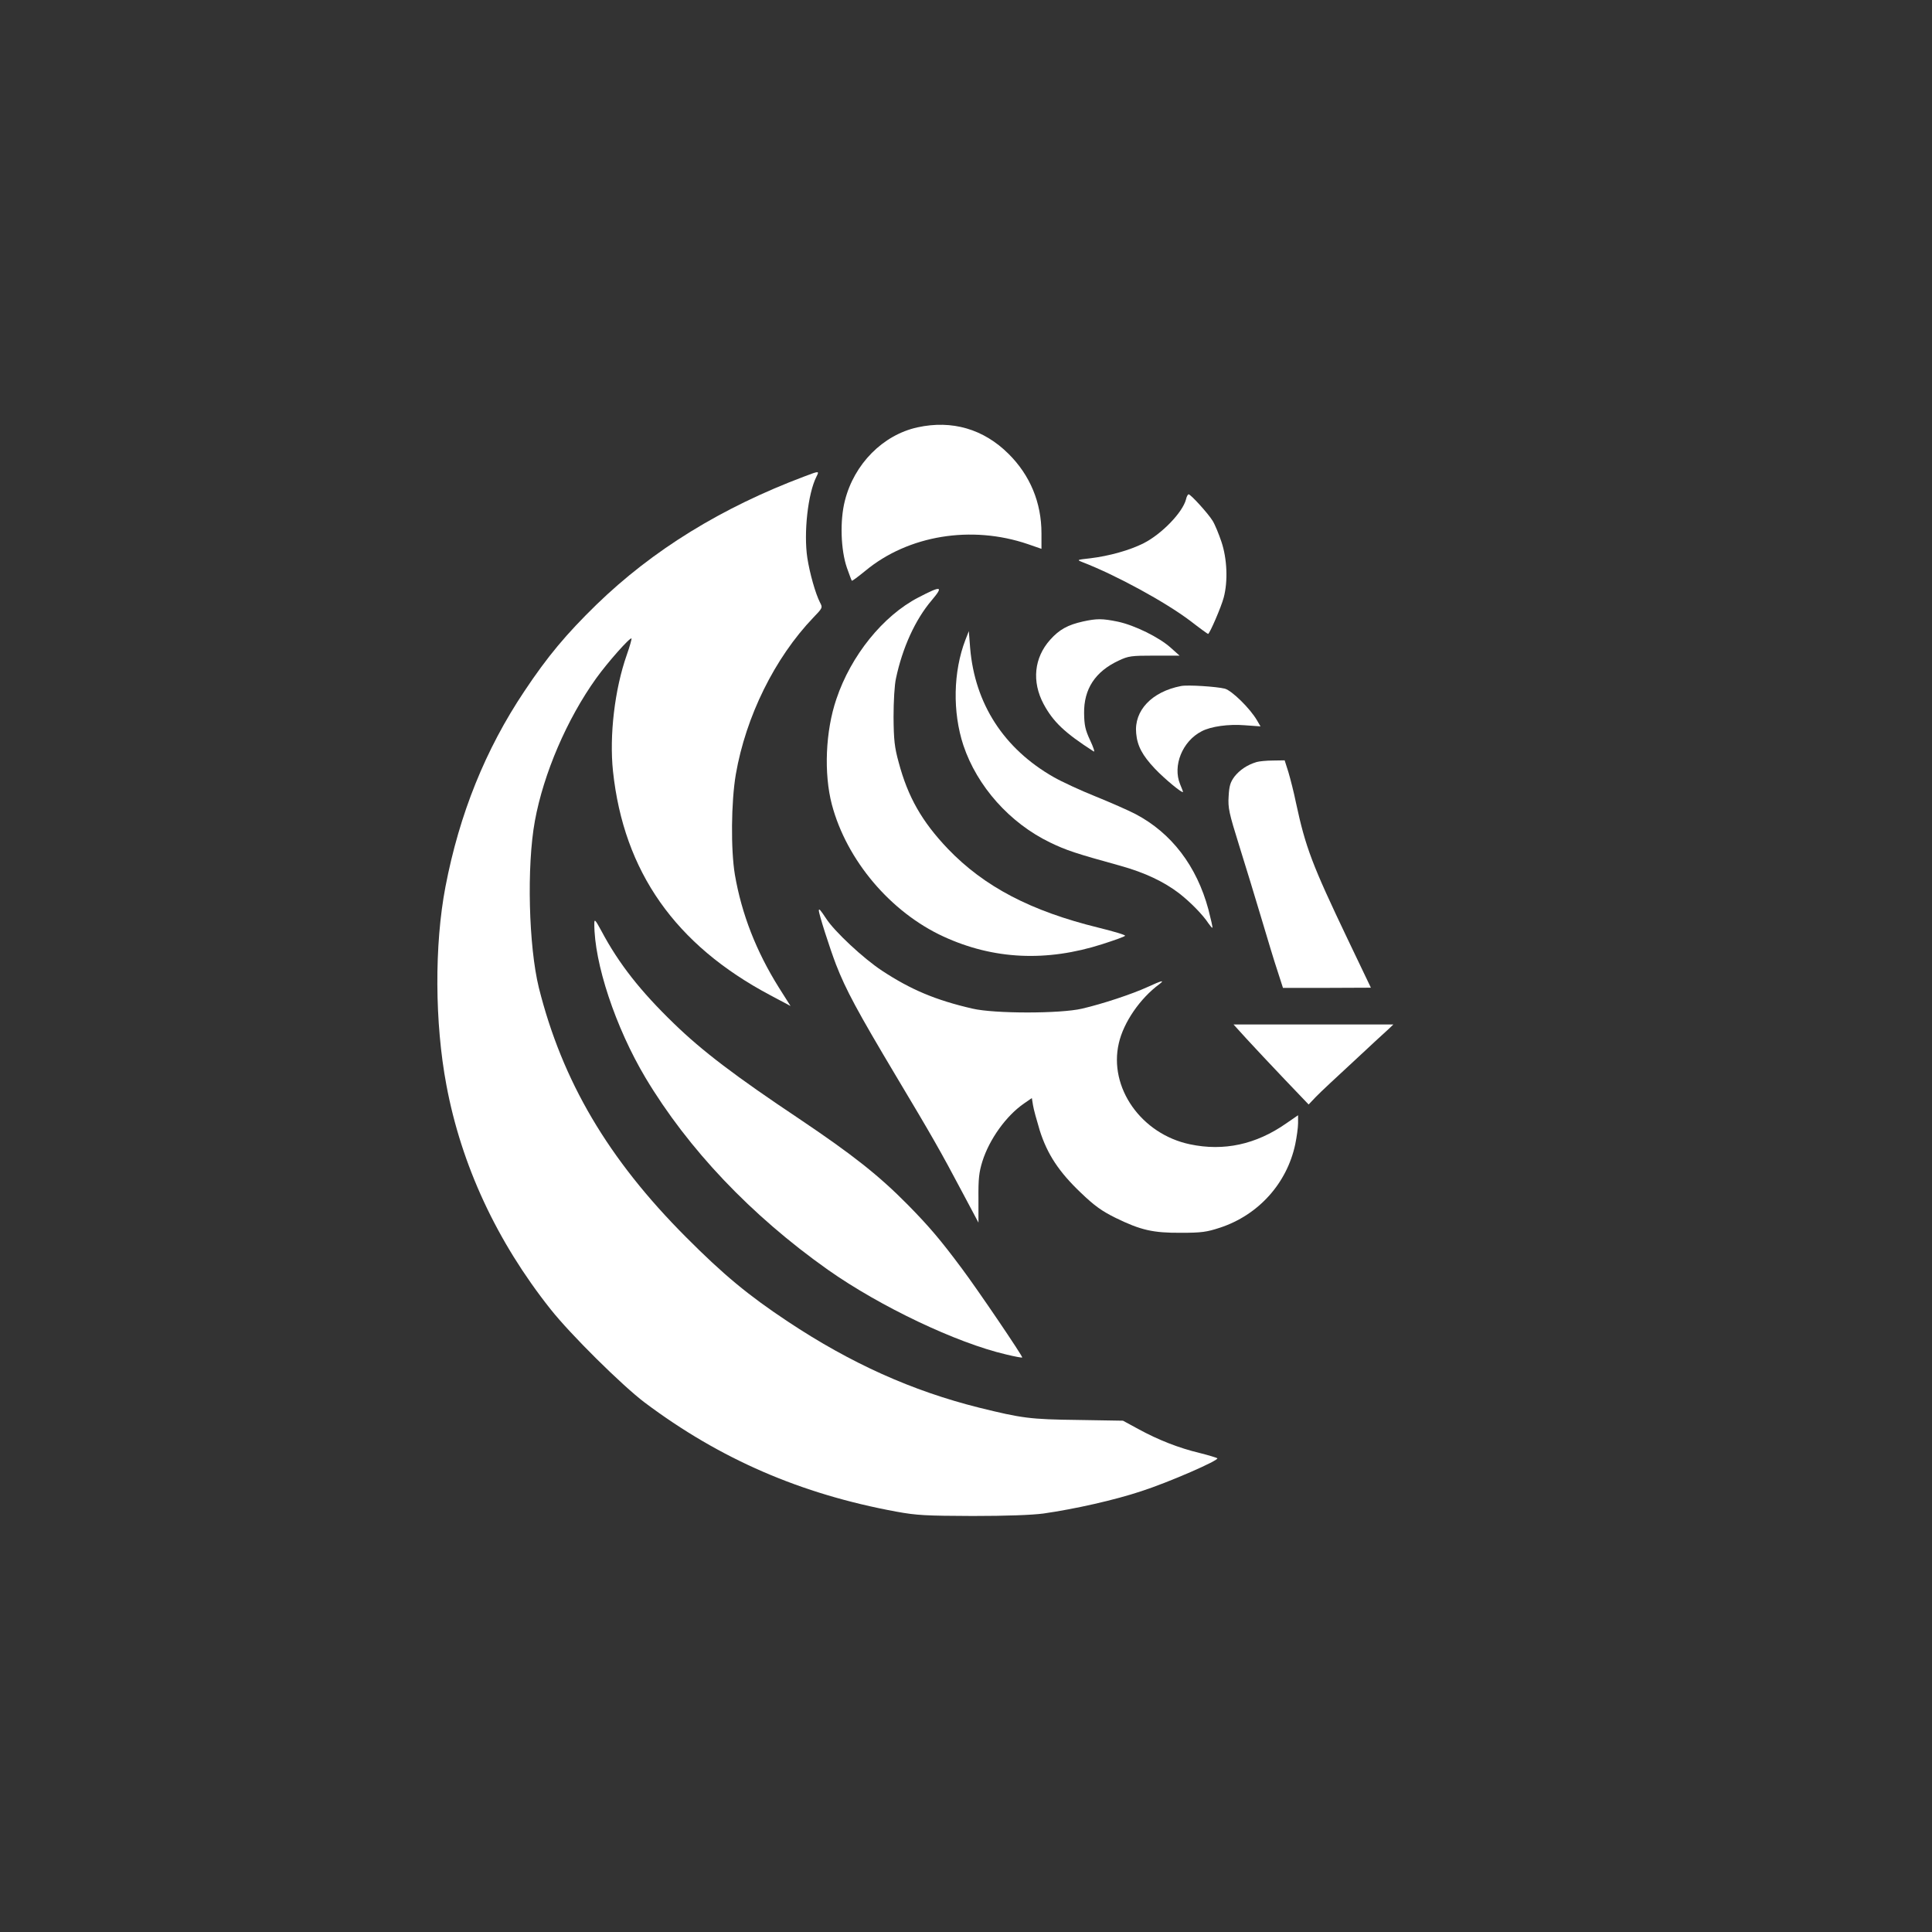
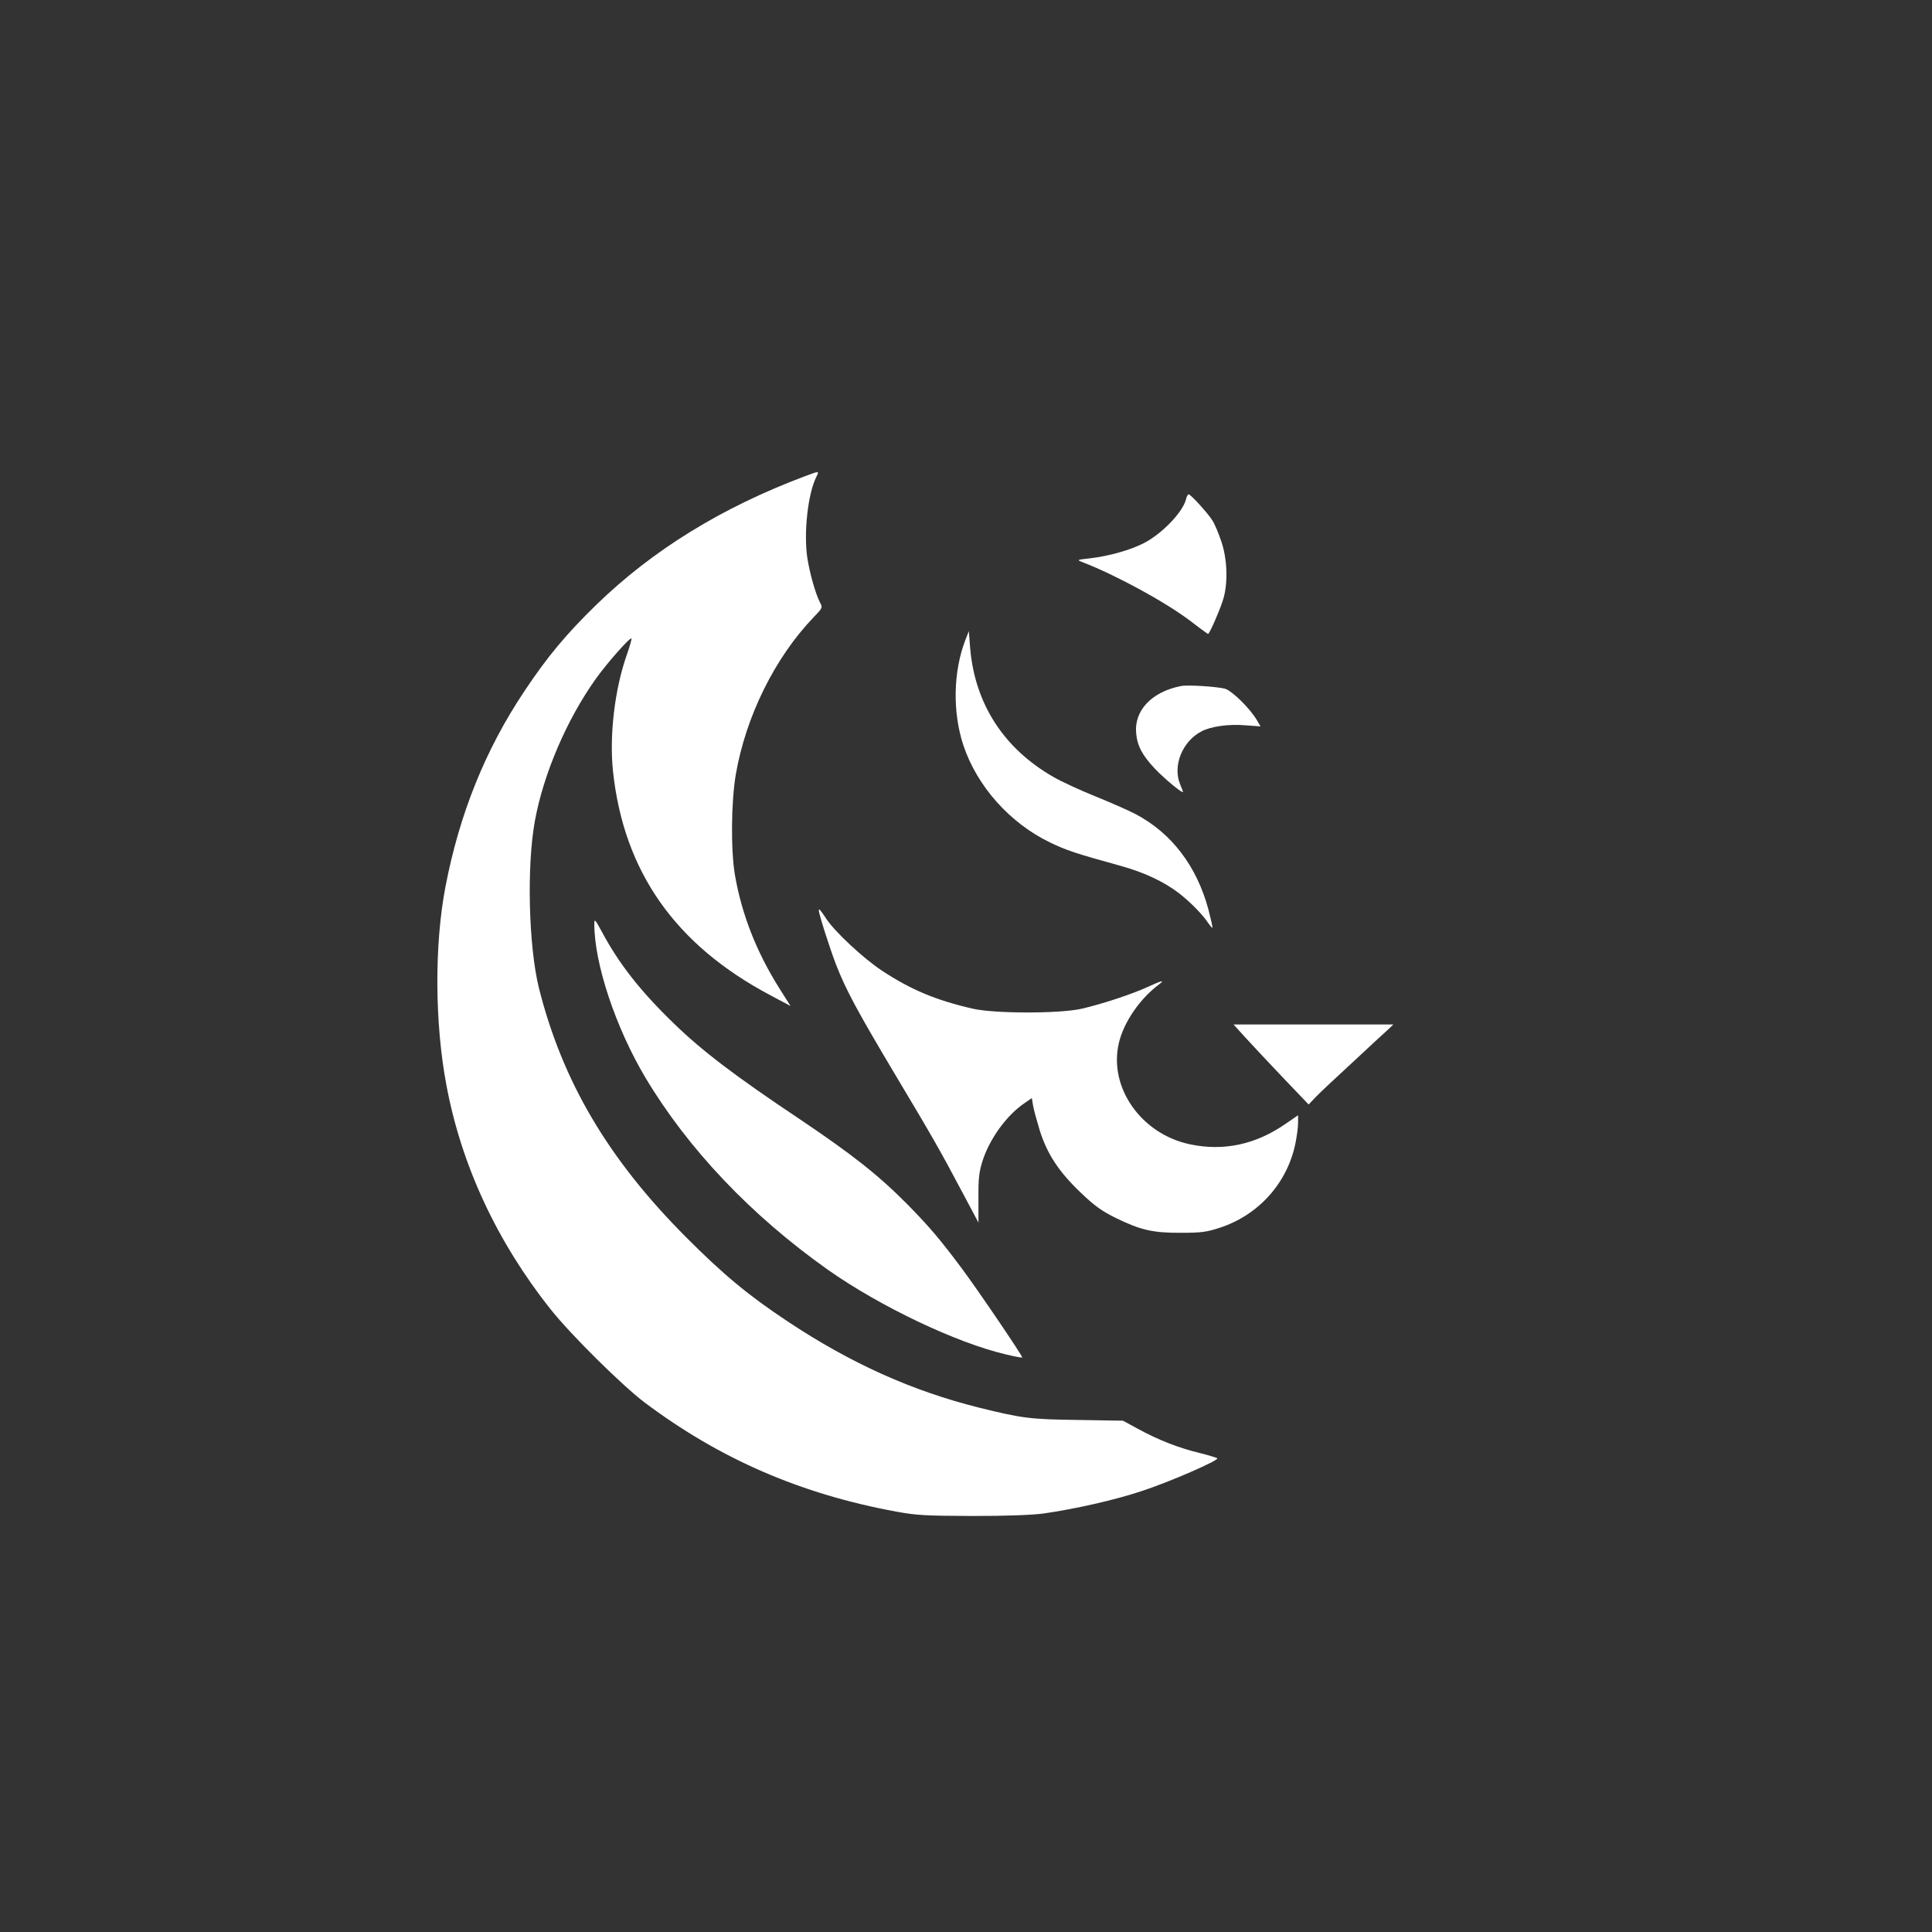
<svg xmlns="http://www.w3.org/2000/svg" version="1.0" width="1024pt" height="1024pt" viewBox="0 0 1024 1024" preserveAspectRatio="xMidYMid meet">
  <rect x="0" y="0" width="1024" height="1024" fill="#333333" stroke="none" />
  <g transform="translate(0,1024) scale(0.1,-0.1)" fill="#ffffff" stroke="none">
-     <path d="M4863 7975 c-183 -40 -336 -194 -385 -389 -27 -105 -22 -261 11 -356 13 -36 24 -67 26 -68 2 -2 34 22 72 53 227 188 562 243 861 141 l72 -25 0 82 c0 163 -60 308 -175 422 -132 131 -299 180 -482 140z" />
    <path d="M4264 7715 c-439 -165 -804 -390 -1103 -680 -159 -155 -259 -274 -382 -459 -206 -308 -344 -650 -418 -1036 -59 -308 -57 -722 5 -1051 79 -424 267 -829 552 -1188 106 -134 378 -403 498 -494 401 -301 829 -486 1335 -579 109 -20 157 -22 404 -23 182 0 313 5 375 13 168 24 380 72 518 118 146 47 416 165 404 175 -4 3 -46 16 -94 28 -109 26 -219 69 -325 127 l-81 44 -239 4 c-253 3 -296 9 -523 65 -356 89 -681 235 -1015 457 -208 138 -340 247 -540 448 -412 413 -655 826 -779 1321 -54 220 -65 644 -21 884 46 251 170 540 325 756 61 85 180 219 187 211 2 -2 -9 -42 -25 -87 -64 -182 -93 -427 -73 -617 57 -532 330 -920 834 -1187 l107 -57 -62 98 c-120 192 -197 389 -233 598 -22 132 -20 385 5 532 53 306 206 617 411 831 49 51 50 52 35 80 -24 47 -54 153 -67 236 -20 133 3 341 48 430 16 32 16 32 -63 2z" />
    <path d="M6286 7593 c-18 -69 -128 -183 -224 -232 -75 -38 -184 -68 -283 -80 -71 -8 -73 -8 -43 -20 179 -69 441 -212 573 -312 49 -38 92 -69 94 -69 8 0 70 143 83 193 23 86 18 206 -12 295 -14 42 -35 93 -47 112 -24 39 -116 140 -127 140 -4 0 -11 -12 -14 -27z" />
-     <path d="M4867 7073 c-187 -97 -357 -308 -434 -538 -58 -170 -67 -395 -24 -559 78 -295 311 -571 592 -700 265 -122 546 -135 842 -40 62 20 116 39 120 44 5 4 -59 23 -140 43 -359 88 -606 217 -799 418 -138 145 -212 275 -261 459 -22 80 -26 118 -27 240 0 82 5 171 13 205 34 161 102 311 189 413 65 77 52 79 -71 15z" />
-     <path d="M5740 6946 c-80 -18 -125 -42 -174 -97 -85 -95 -98 -221 -35 -340 51 -95 112 -153 266 -252 7 -4 -2 23 -19 59 -26 56 -31 80 -32 143 -2 129 59 222 184 280 51 24 66 26 188 26 l134 0 -47 42 c-61 55 -191 119 -280 138 -83 17 -111 17 -185 1z" />
    <path d="M5117 6849 c-65 -169 -69 -383 -11 -559 73 -218 246 -412 459 -515 87 -42 135 -58 374 -124 129 -36 230 -84 311 -146 58 -45 126 -114 155 -159 10 -14 19 -25 21 -23 2 2 -8 45 -21 96 -62 231 -196 406 -386 506 -38 20 -134 62 -213 94 -80 32 -179 78 -221 102 -265 151 -418 389 -443 684 l-7 90 -18 -46z" />
    <path d="M6260 6604 c-155 -30 -250 -130 -238 -251 6 -67 33 -117 99 -187 50 -53 149 -135 149 -123 0 3 -7 21 -15 40 -41 98 12 229 114 281 49 26 143 39 229 32 l83 -6 -18 31 c-37 64 -133 158 -171 169 -44 11 -196 21 -232 14z" />
-     <path d="M6660 6201 c-50 -15 -89 -42 -117 -77 -22 -30 -28 -49 -31 -105 -4 -61 2 -88 56 -261 33 -106 86 -278 117 -383 31 -104 69 -231 86 -281 l29 -90 233 0 233 1 -122 255 c-190 398 -224 488 -275 725 -11 55 -30 128 -40 162 l-20 63 -62 -1 c-34 0 -73 -4 -87 -8z" />
    <path d="M4340 5414 c0 -19 58 -200 91 -286 52 -134 114 -249 318 -591 189 -316 235 -396 354 -621 l83 -156 0 128 c-1 105 3 139 21 197 37 117 126 241 220 306 l42 29 6 -37 c3 -21 20 -82 36 -135 40 -126 102 -220 219 -331 71 -68 110 -96 183 -132 133 -65 198 -80 347 -79 108 0 136 4 206 27 204 67 355 235 399 442 8 39 15 89 15 112 l0 42 -64 -44 c-159 -111 -330 -148 -509 -110 -258 54 -432 301 -377 536 25 110 112 237 215 313 31 24 12 19 -62 -15 -83 -38 -240 -90 -348 -115 -115 -27 -464 -27 -580 0 -196 45 -328 101 -480 201 -99 65 -253 209 -296 276 -31 47 -39 56 -39 43z" />
    <path d="M3150 5345 c-1 -209 112 -550 271 -817 226 -378 560 -730 967 -1018 275 -194 682 -388 945 -449 45 -11 83 -18 85 -16 5 4 -237 361 -321 473 -111 149 -171 220 -285 336 -154 156 -292 265 -576 456 -337 225 -515 360 -664 505 -177 171 -292 317 -384 490 -33 61 -38 66 -38 40z" />
    <path d="M6608 4733 c39 -43 129 -138 199 -212 l129 -135 39 41 c22 23 112 107 200 188 88 82 171 159 185 171 l25 24 -424 0 -423 0 70 -77z" />
  </g>
</svg>